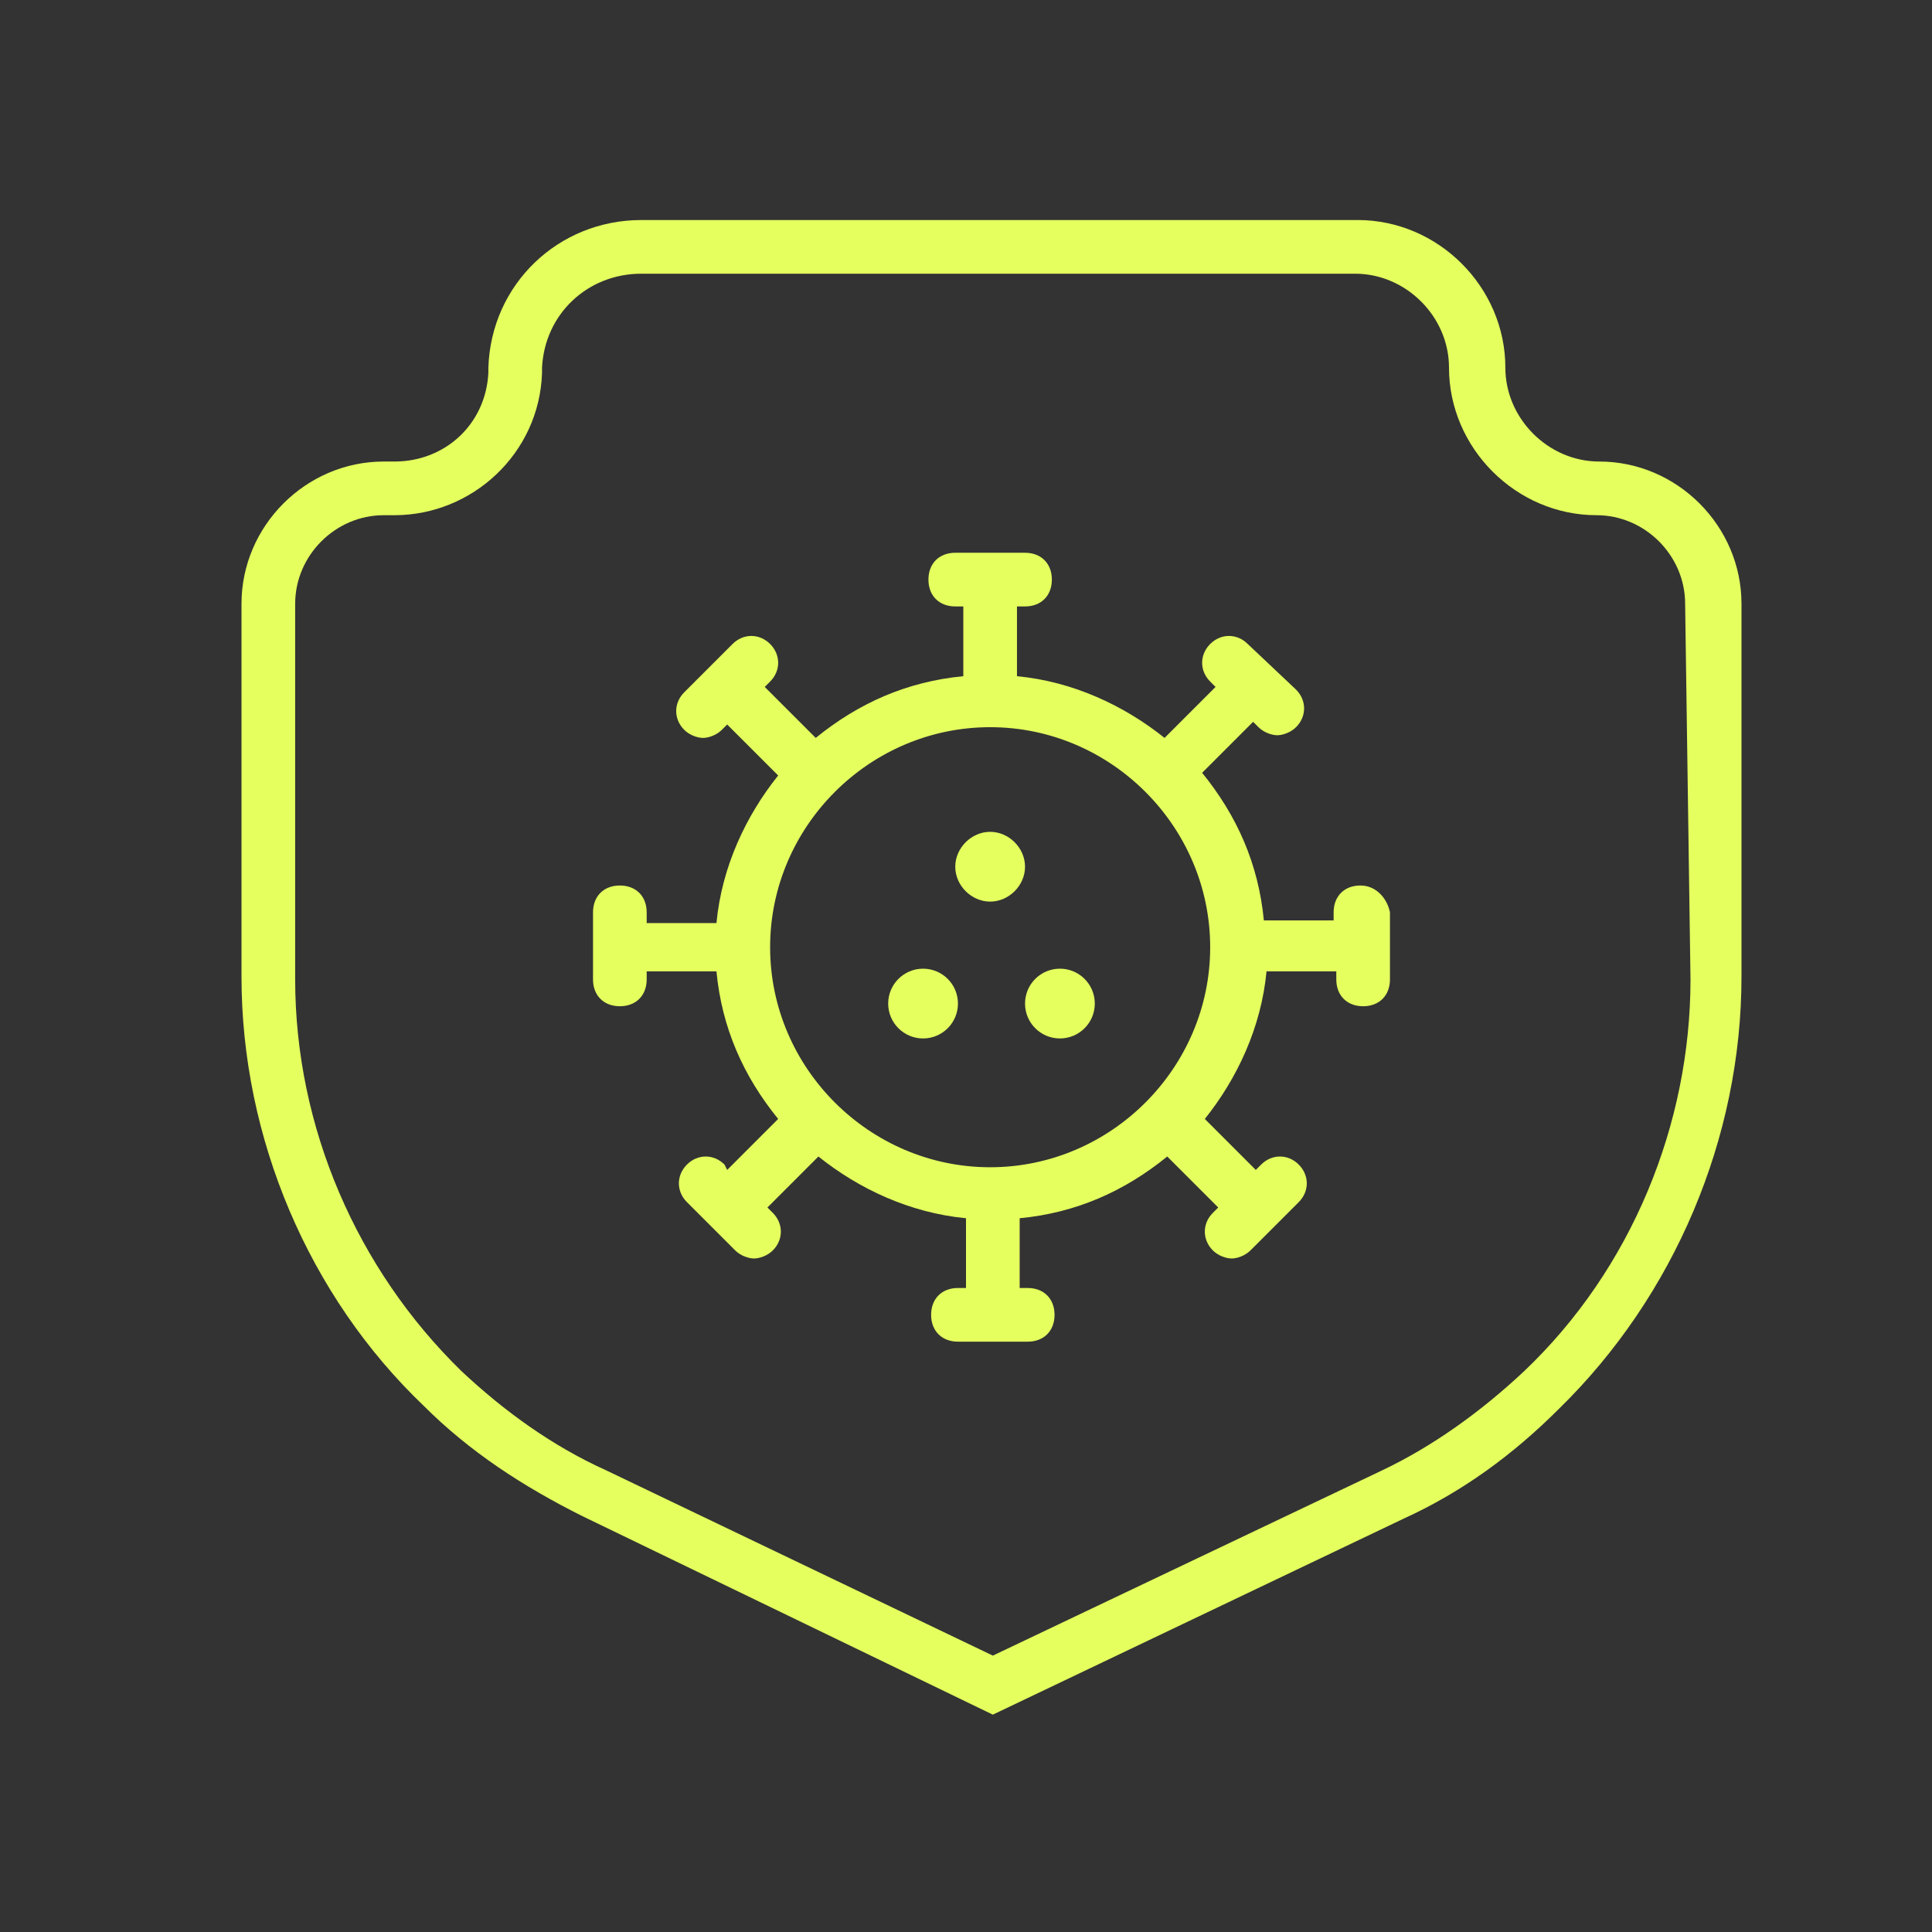
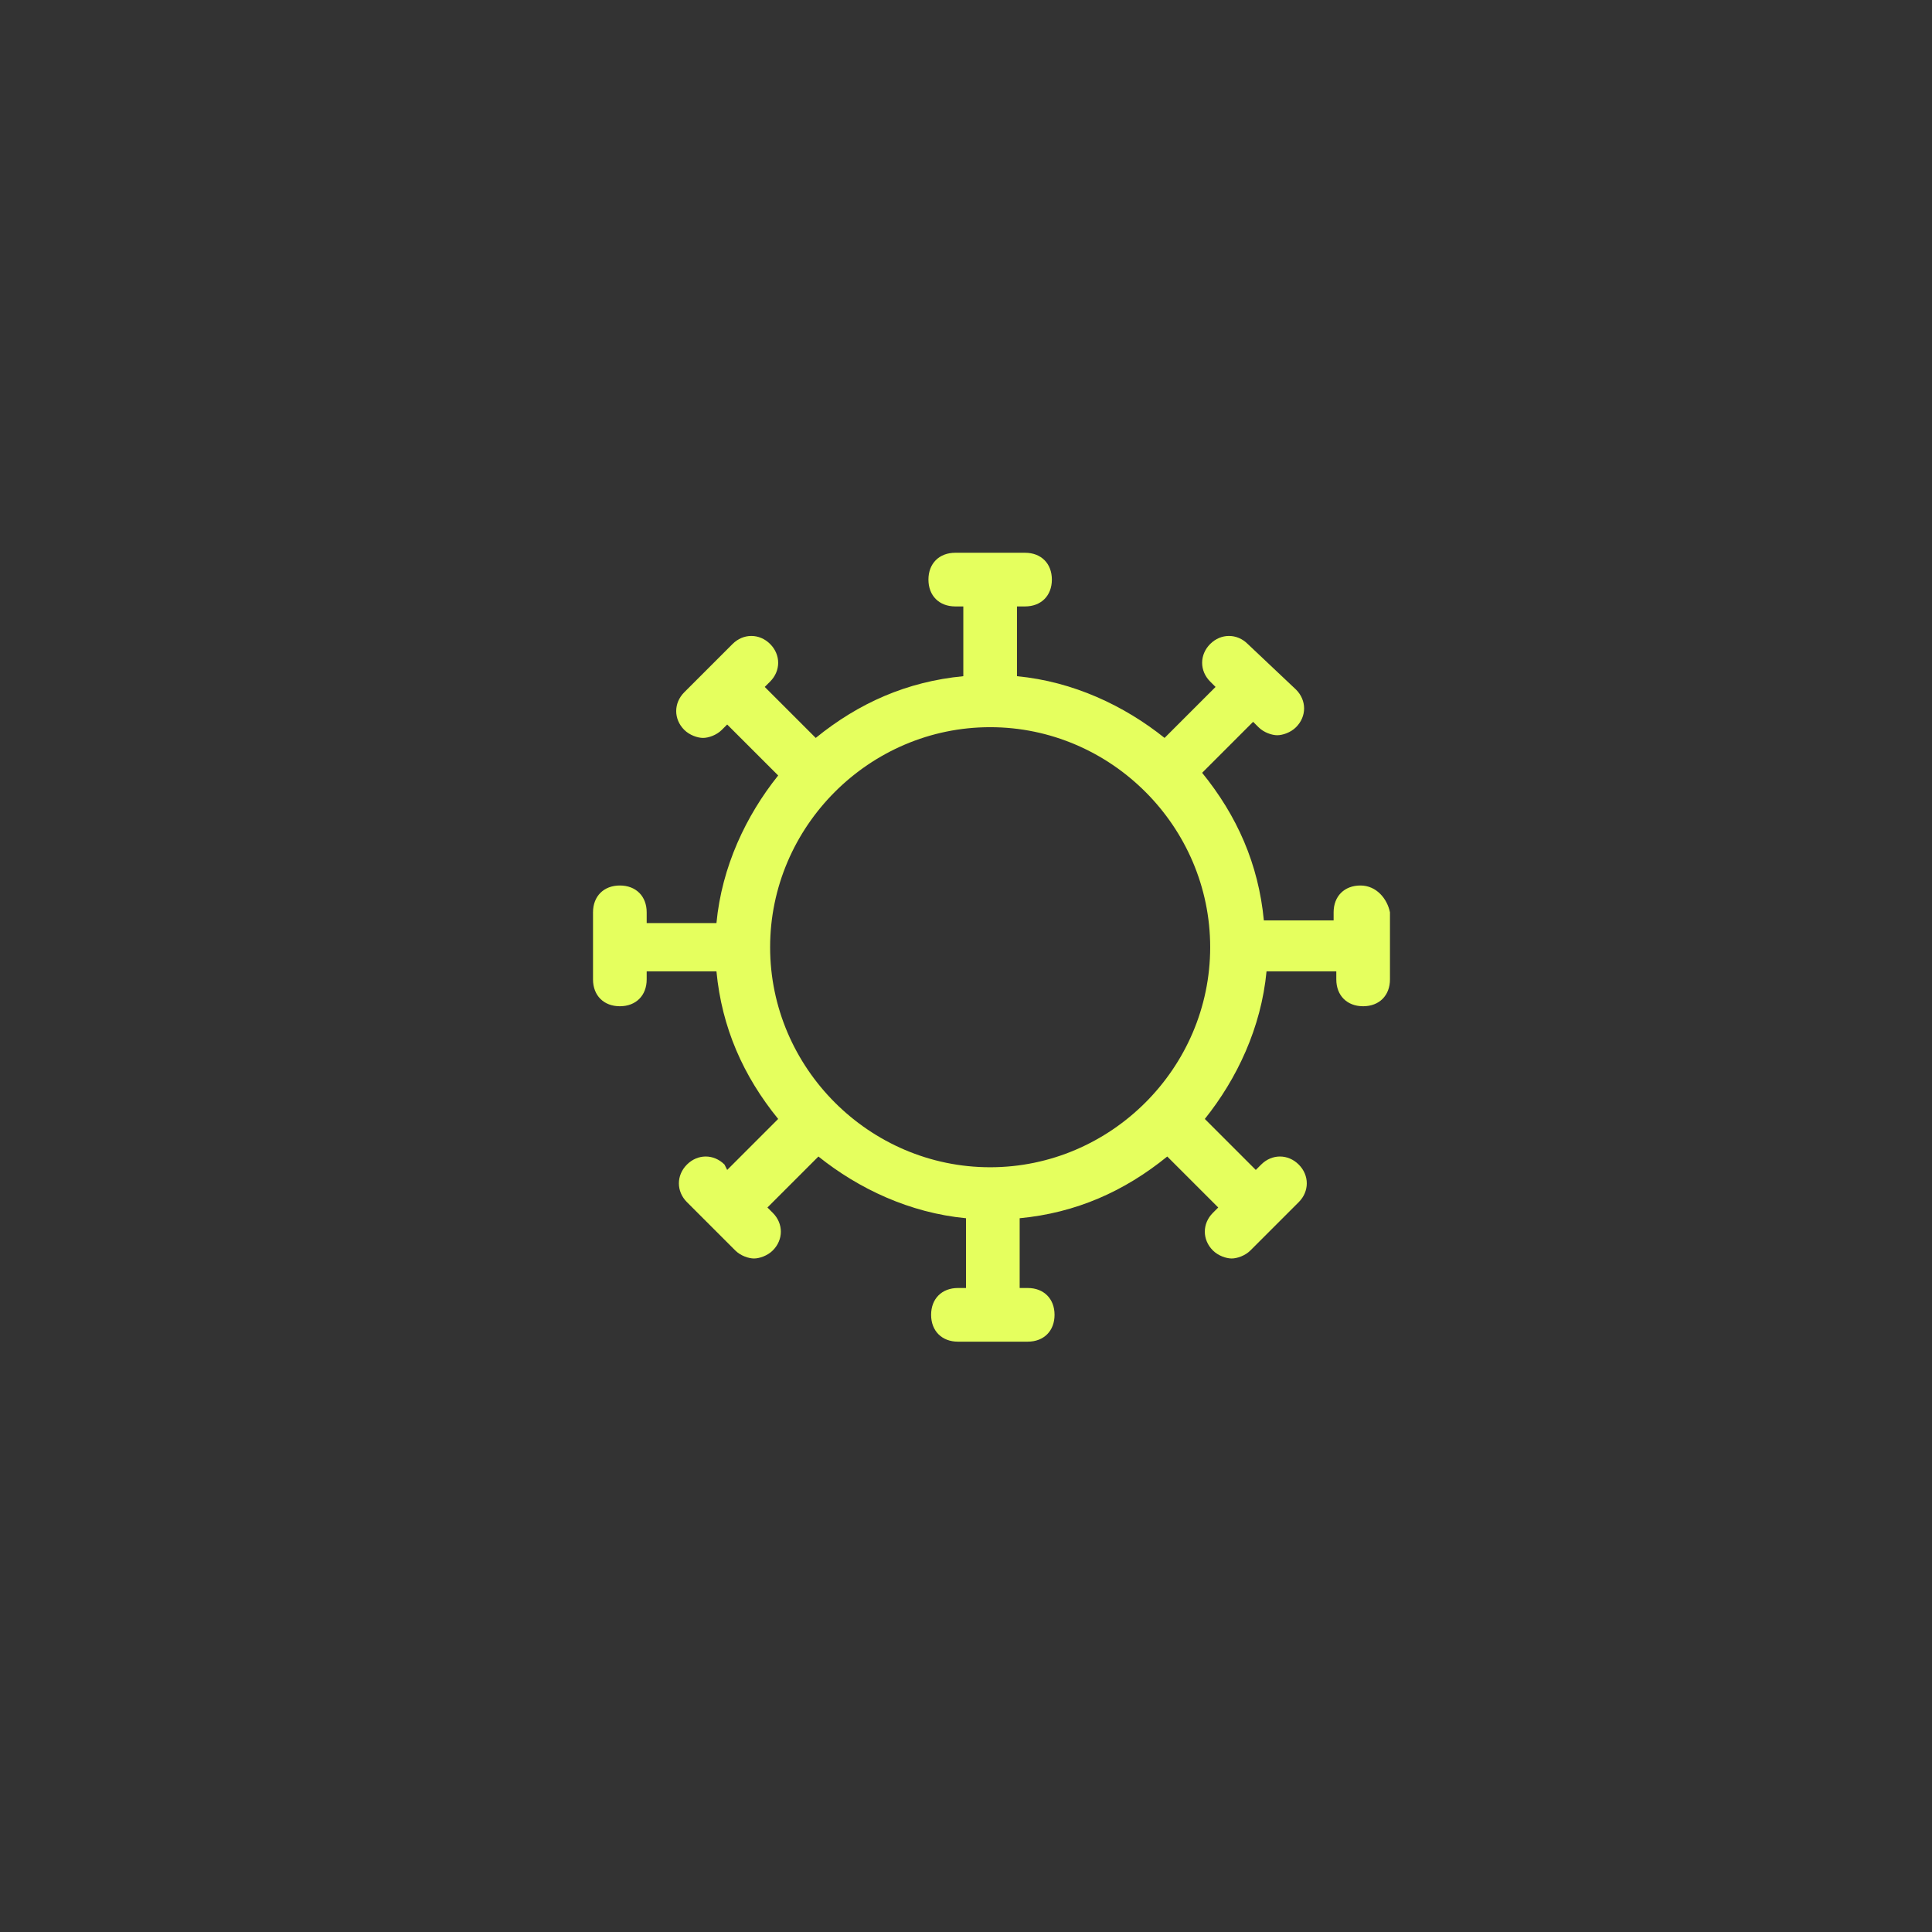
<svg xmlns="http://www.w3.org/2000/svg" width="72" height="72" viewBox="0 0 72 72" fill="none">
  <rect x="0" y="0" width="72" height="72" fill="#333333" stroke="none" />
  <g clip-path="url(#clip0_377_6209)">
    <path d="M50.7 33C50.1 33 49.7 33.4 49.7 34V34.3H47.1C46.9 32.2 46.1 30.4 44.8 28.8L46.7 26.9L46.9 27.1C47.1 27.3 47.4 27.4 47.6 27.4C47.8 27.4 48.1 27.3 48.3 27.1C48.7 26.7 48.7 26.1 48.3 25.7L46.5 24C46.1 23.6 45.5 23.6 45.1 24C44.7 24.4 44.7 25 45.1 25.4L45.3 25.6L43.4 27.5C41.9 26.3 40 25.4 37.9 25.2V22.6H38.2C38.8 22.6 39.2 22.2 39.2 21.6C39.2 21 38.8 20.6 38.2 20.6H35.6C35 20.6 34.6 21 34.6 21.6C34.6 22.2 35 22.6 35.6 22.6H35.9V25.2C33.8 25.4 32 26.2 30.4 27.5L28.5 25.6L28.7 25.4C29.1 25 29.1 24.4 28.7 24C28.3 23.6 27.7 23.6 27.3 24L25.5 25.8C25.1 26.2 25.1 26.8 25.5 27.2C25.7 27.4 26 27.5 26.2 27.5C26.4 27.5 26.7 27.4 26.9 27.2L27.1 27L29 28.9C27.8 30.4 26.9 32.3 26.7 34.4H24.1V34C24.1 33.4 23.7 33 23.1 33C22.5 33 22.1 33.4 22.1 34V36.5C22.1 37.1 22.5 37.5 23.1 37.5C23.7 37.5 24.1 37.1 24.1 36.5V36.2H26.7C26.9 38.3 27.7 40.1 29 41.7L27.1 43.6L27 43.4C26.6 43 26 43 25.6 43.4C25.2 43.8 25.2 44.4 25.6 44.8L27.4 46.6C27.6 46.8 27.9 46.9 28.1 46.9C28.3 46.9 28.6 46.8 28.8 46.6C29.2 46.2 29.2 45.6 28.8 45.2L28.6 45L30.5 43.1C32 44.3 33.9 45.2 36 45.4V48H35.7C35.1 48 34.7 48.4 34.7 49C34.7 49.6 35.1 50 35.7 50H38.3C38.9 50 39.3 49.6 39.3 49C39.3 48.4 38.9 48 38.3 48H38V45.4C40.1 45.2 41.9 44.4 43.5 43.1L45.4 45L45.2 45.2C44.8 45.6 44.8 46.2 45.2 46.6C45.4 46.8 45.7 46.9 45.9 46.9C46.1 46.9 46.4 46.8 46.6 46.6L47.5 45.7L48.4 44.8C48.8 44.4 48.8 43.8 48.4 43.4C48 43 47.4 43 47 43.4L46.8 43.6L44.9 41.7C46.1 40.2 47 38.3 47.2 36.2H49.8V36.5C49.8 37.1 50.2 37.5 50.8 37.5C51.4 37.5 51.8 37.1 51.8 36.5V34C51.7 33.5 51.3 33 50.7 33ZM36.9 43.5C32.4 43.5 28.7 39.8 28.7 35.3C28.7 30.8 32.4 27.1 36.9 27.1C41.4 27.1 45.1 30.8 45.1 35.3C45.1 39.8 41.4 43.5 36.9 43.5Z" fill="#E5FF5E" />
-     <path d="M36.9 31C36.2 31 35.6 31.6 35.6 32.3C35.6 33 36.2 33.6 36.9 33.6C37.6 33.6 38.2 33 38.2 32.3C38.2 31.6 37.6 31 36.9 31Z" fill="#E5FF5E" />
-     <path d="M34.4 38.7C35.118 38.7 35.7 38.118 35.7 37.4C35.7 36.682 35.118 36.1 34.4 36.1C33.682 36.1 33.1 36.682 33.1 37.4C33.1 38.118 33.682 38.7 34.4 38.7Z" fill="#E5FF5E" />
-     <path d="M39.5 38.7C40.218 38.7 40.8 38.118 40.8 37.4C40.8 36.682 40.218 36.1 39.5 36.1C38.782 36.1 38.2 36.682 38.2 37.4C38.2 38.118 38.782 38.7 39.5 38.7Z" fill="#E5FF5E" />
-     <path d="M64.9 22.5C64.9 19.6 62.5 17.2 59.6 17.2C57.7 17.2 56.1 15.6 56.1 13.7C56.1 10.7 53.6 8.2 50.6 8.2H23.9C20.8 8.2 18.3 10.6 18.2 13.7V13.9C18.1 15.8 16.6 17.2 14.7 17.2H14.3C11.4 17.2 9 19.6 9 22.5V36.4C9 42.4 11.5 48.3 15.8 52.4C17.5 54.1 19.5 55.4 21.7 56.5L37 63.9L52.3 56.6C54.5 55.6 56.4 54.2 58.1 52.5C62.4 48.3 64.9 42.4 64.9 36.4V22.5ZM56.8 51.1C55.2 52.6 53.4 53.9 51.5 54.8L37 61.7L22.6 54.8C20.6 53.9 18.8 52.6 17.2 51.1C13.3 47.3 11 42 11 36.5V22.5C11 20.7 12.5 19.2 14.3 19.2H14.7C17.6 19.2 20.1 16.9 20.2 13.9V13.7C20.3 11.7 21.9 10.2 23.9 10.2H50.5C52.4 10.2 54 11.8 54 13.7C54 16.7 56.5 19.2 59.5 19.2C61.3 19.2 62.8 20.7 62.8 22.5L63 36.5C63 41.9 60.8 47.3 56.8 51.1Z" fill="#E5FF5E" />
  </g>
  <defs>
    <clipPath id="clip0_377_6209">
      <rect width="72" height="72" fill="white" />
    </clipPath>
  </defs>
</svg>